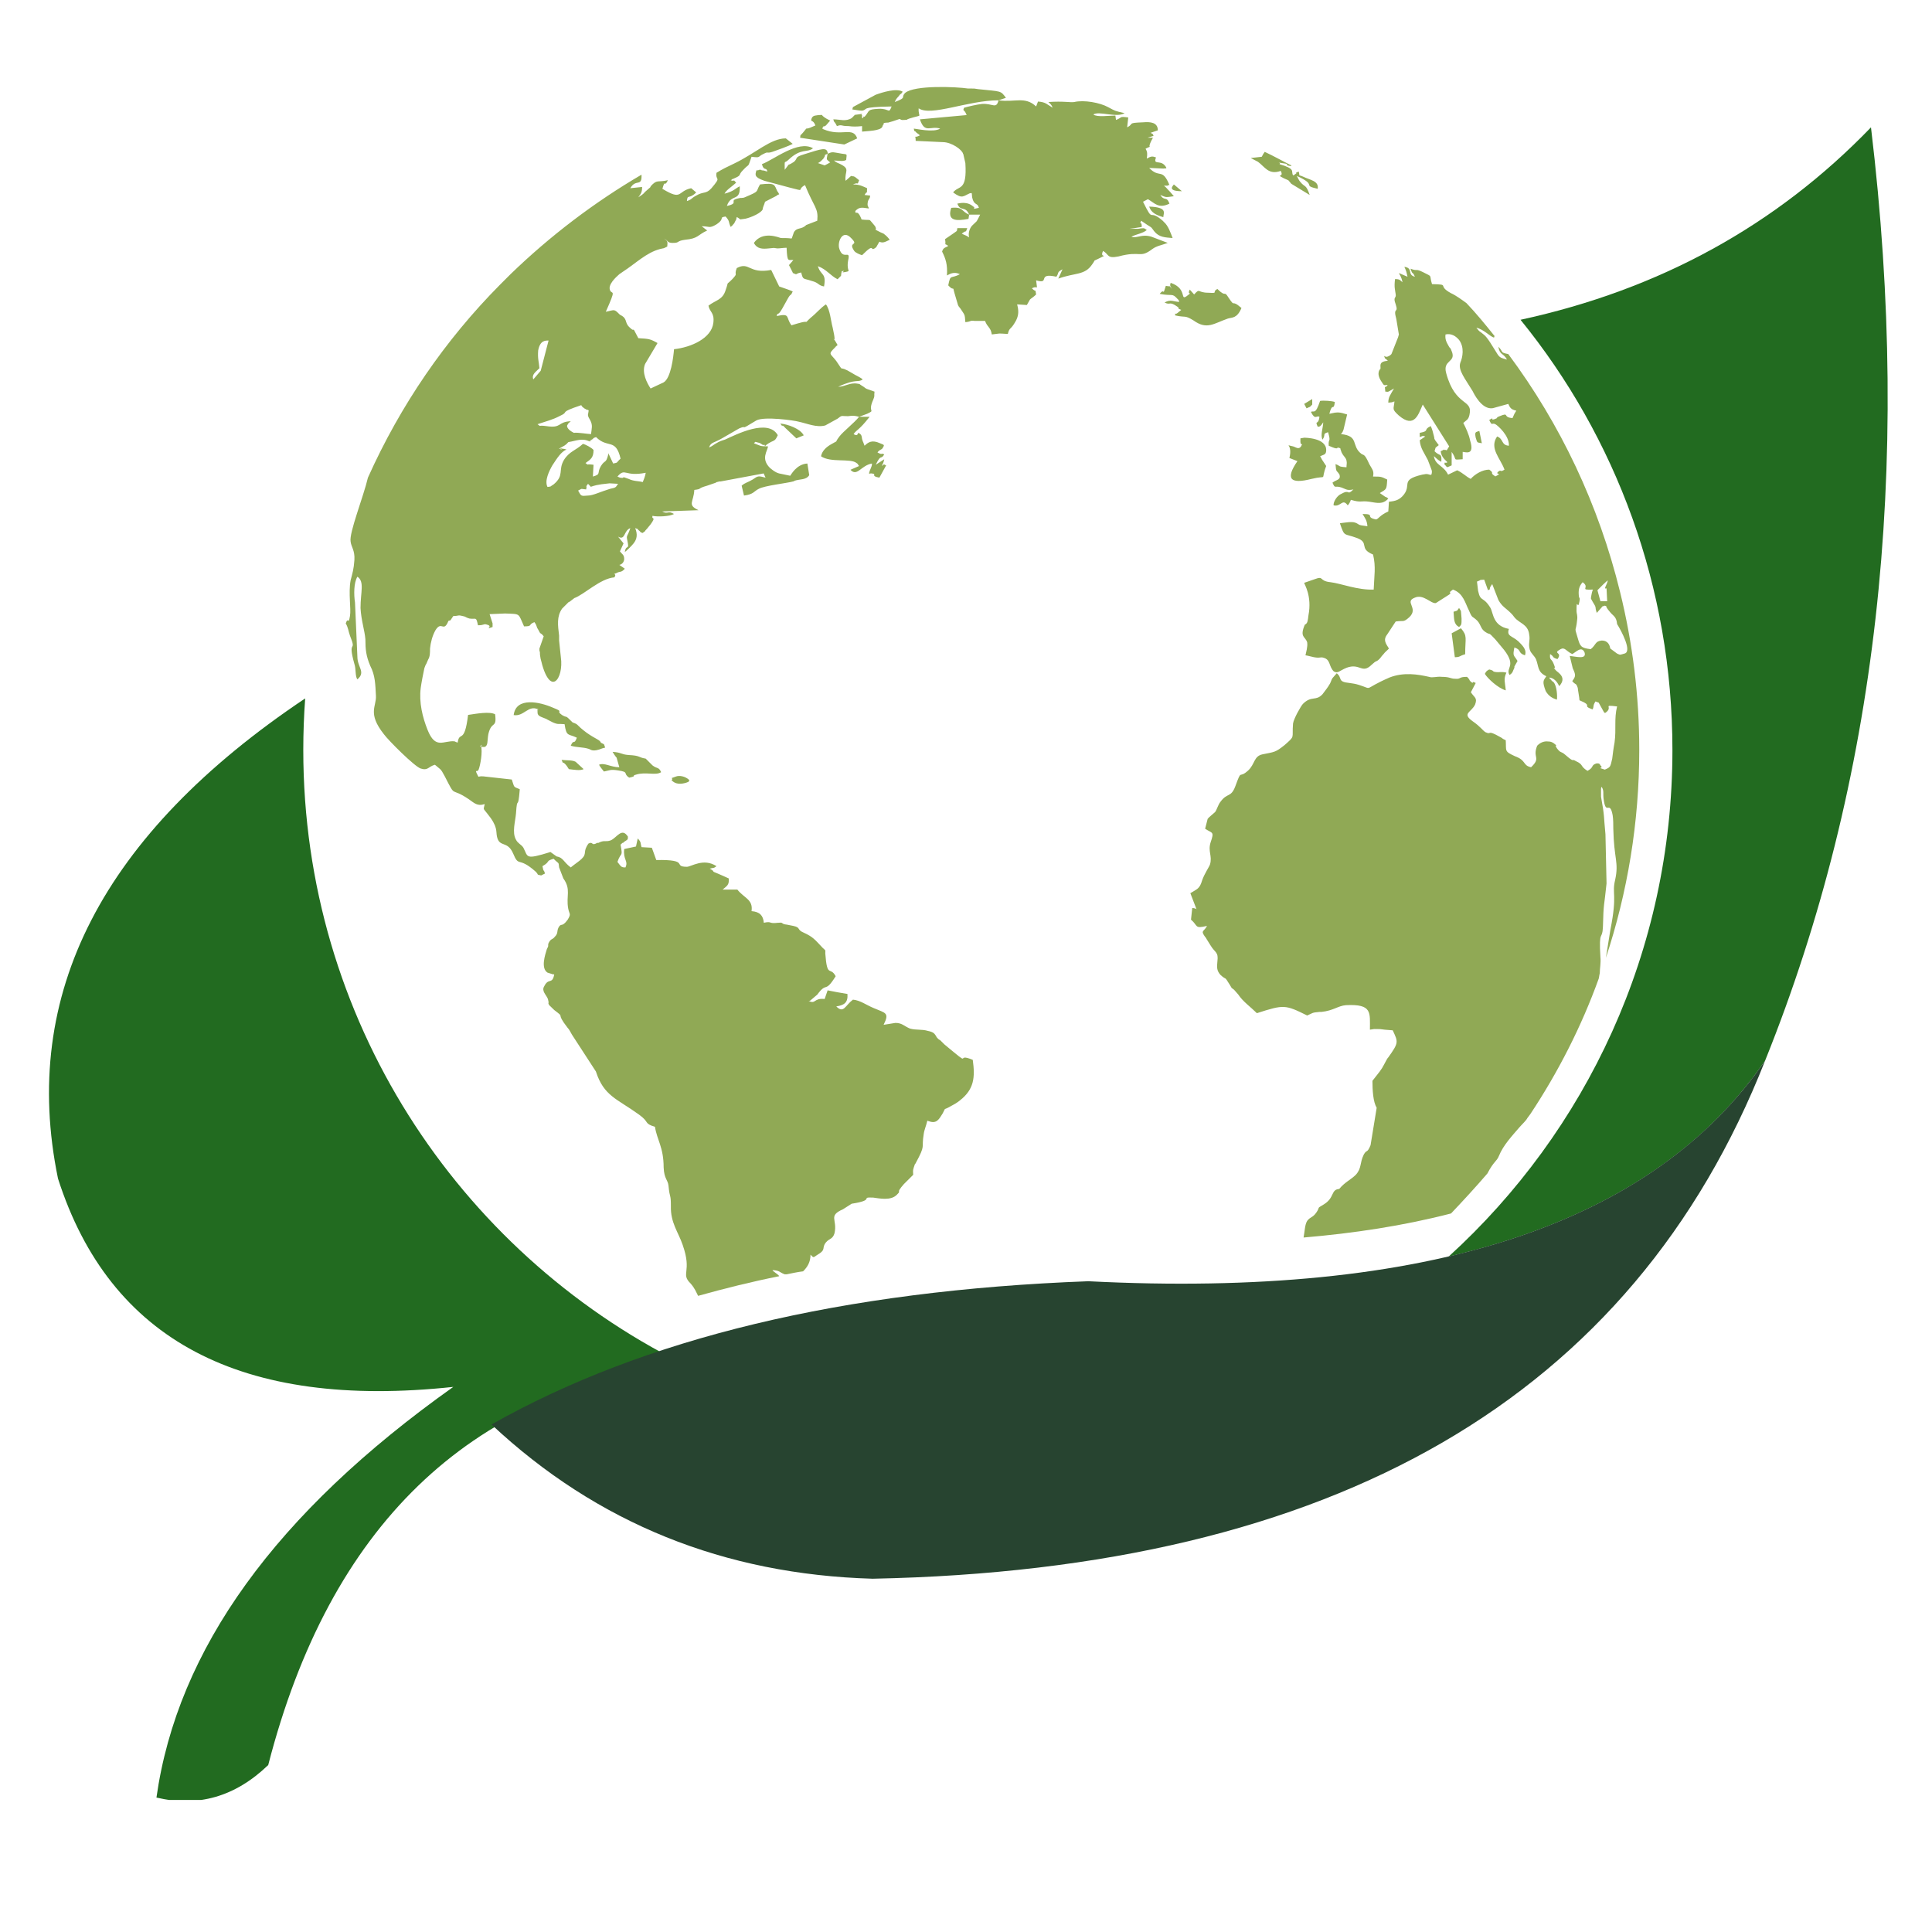
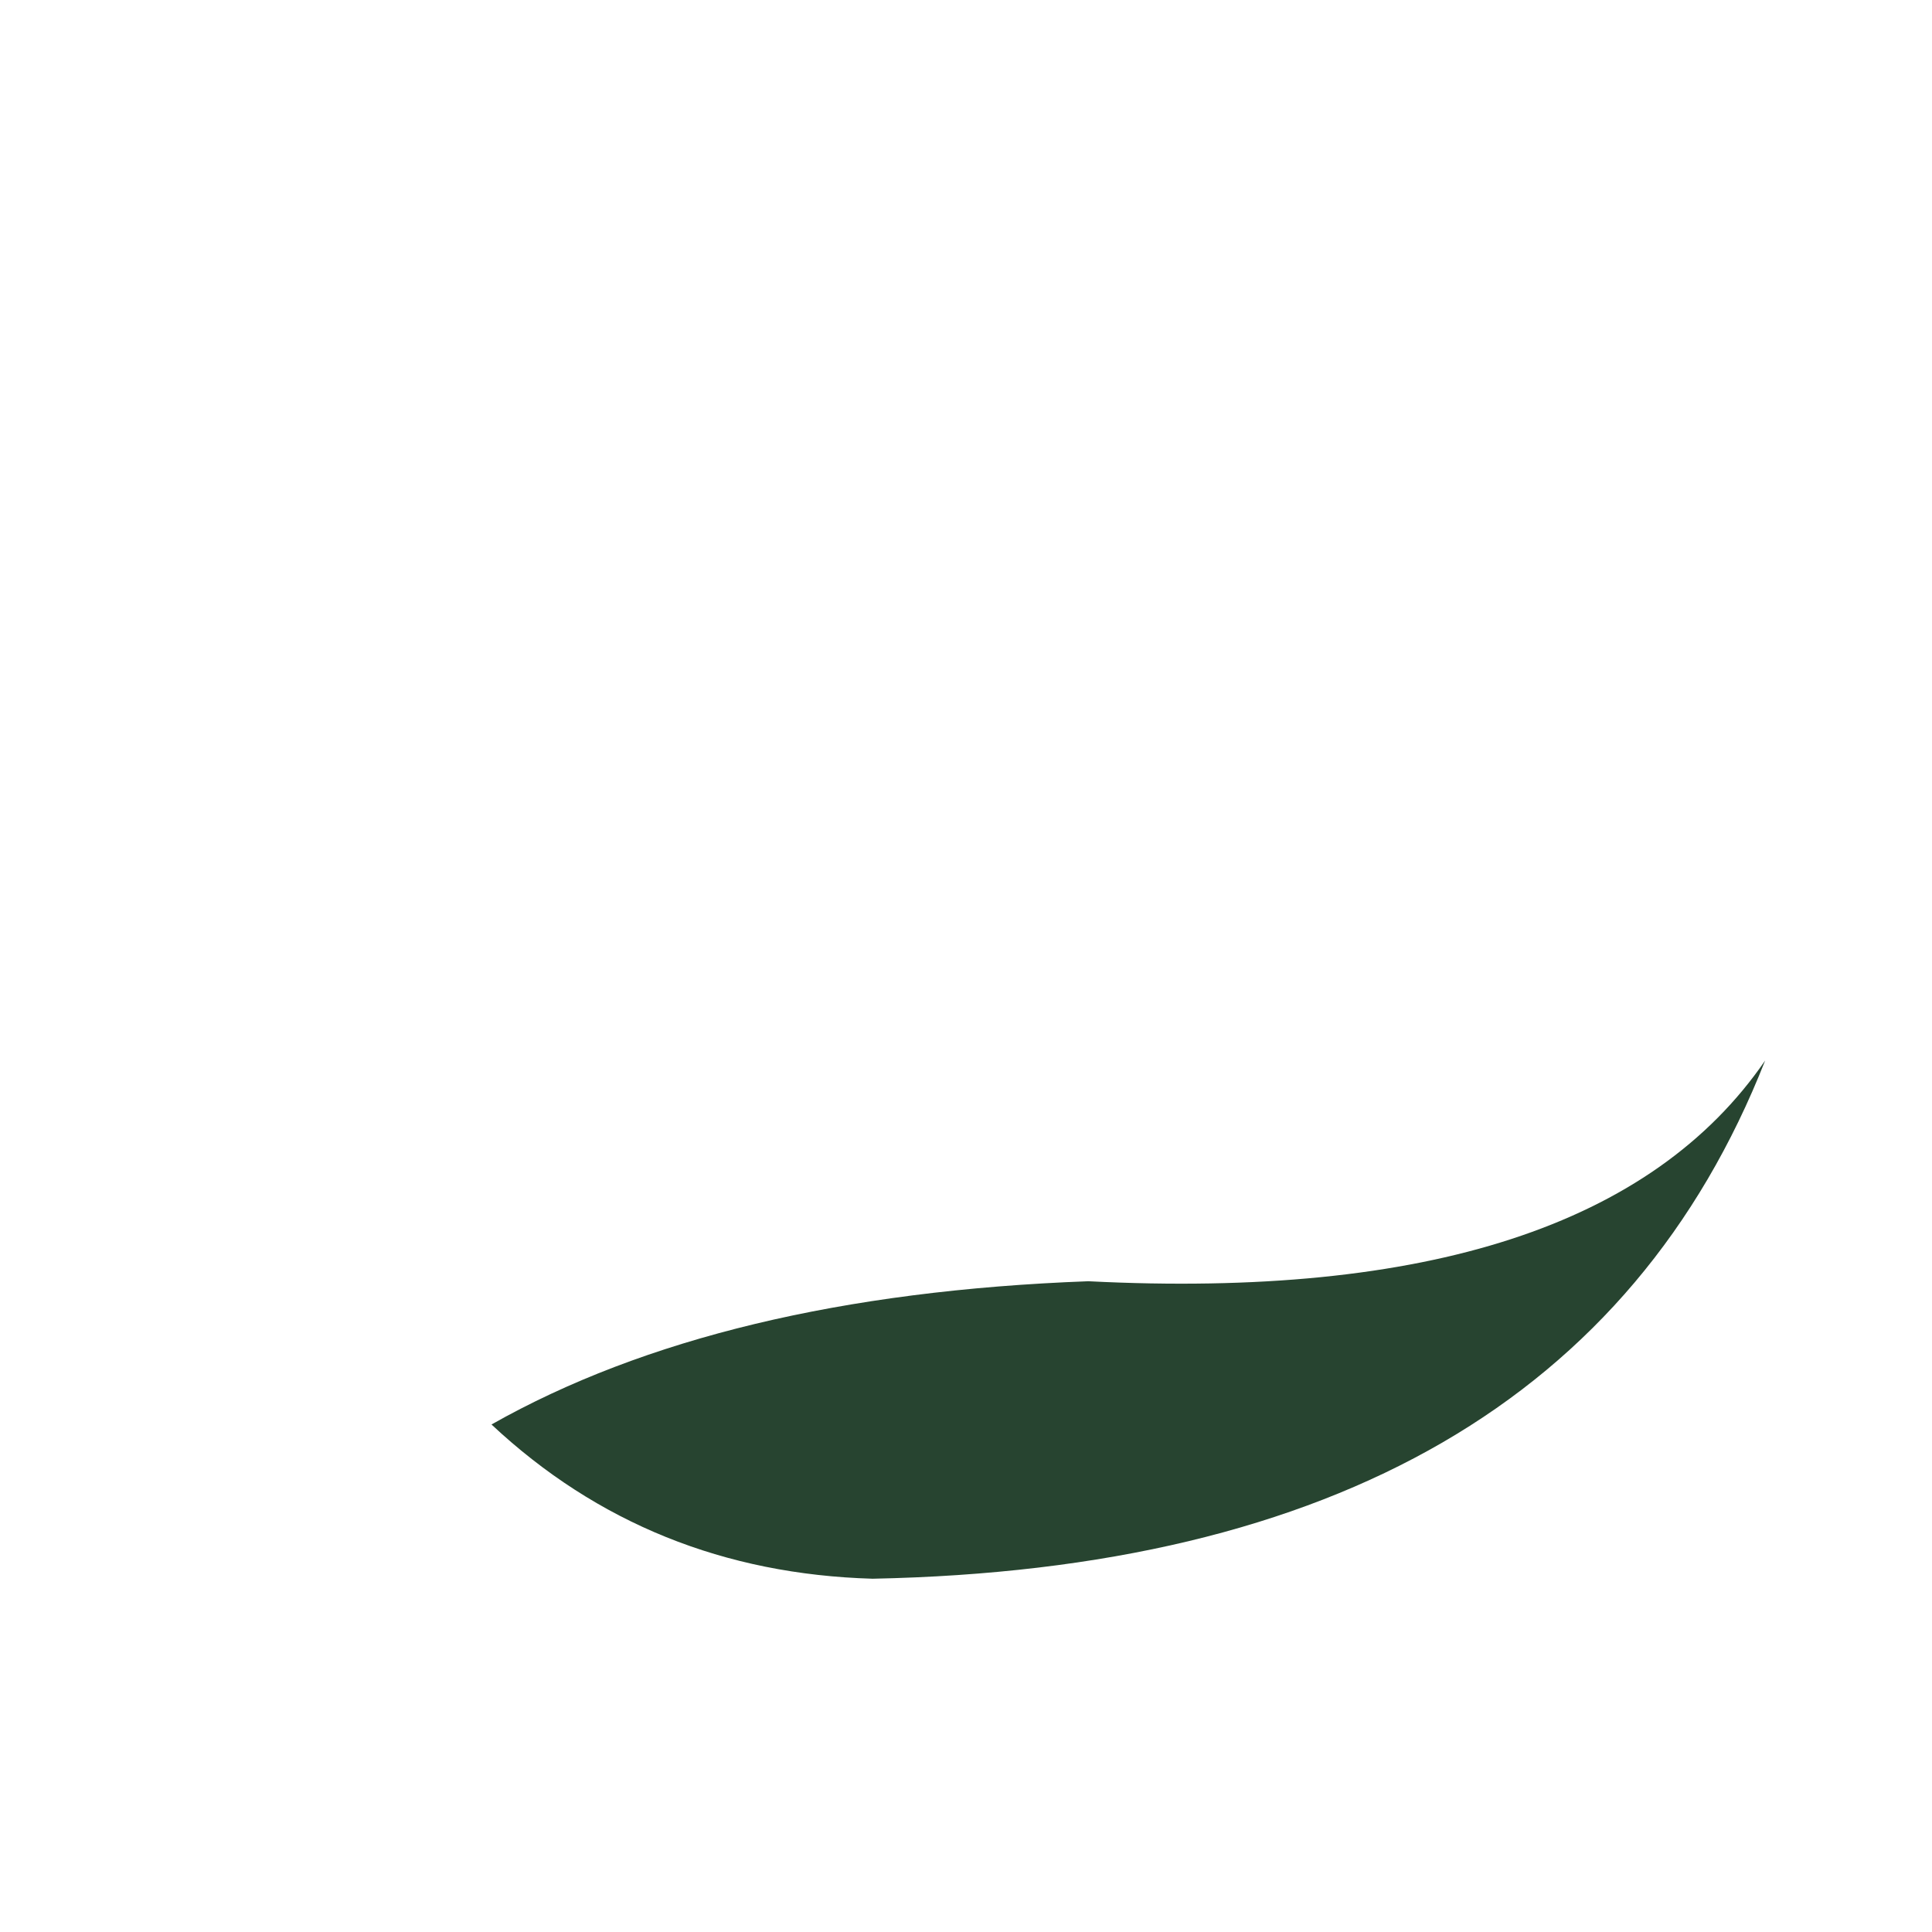
<svg xmlns="http://www.w3.org/2000/svg" width="64" zoomAndPan="magnify" viewBox="0 0 48 48" height="64" preserveAspectRatio="xMidYMid meet" version="1.0">
  <defs>
    <clipPath id="571b79f317">
-       <path d="M 1 17 L 17 17 L 17 44.719 L 1 44.719 Z M 1 17 " clip-rule="nonzero" />
-     </clipPath>
+       </clipPath>
    <clipPath id="3f8d4164e5">
-       <path d="M 8 2.109 L 41 2.109 L 41 33 L 8 33 Z M 8 2.109 " clip-rule="nonzero" />
-     </clipPath>
+       </clipPath>
  </defs>
-   <path fill="#226b20" d="M 37.777 7.945 C 41.23 7.195 44.129 5.605 46.484 3.164 C 47.508 11.699 46.637 19.43 43.855 26.348 C 42.207 28.762 39.578 30.379 35.992 31.219 C 39.41 28.105 41.551 23.629 41.551 18.633 C 41.551 14.586 40.145 10.859 37.777 7.945 Z M 37.777 7.945 " fill-opacity="1" fill-rule="evenodd" />
  <g clip-path="url(#571b79f317)">
-     <path fill="#226b20" d="M 6.664 43.852 C 8.191 37.926 11.629 34.609 16.961 33.879 C 11.371 31.082 7.535 25.309 7.535 18.633 C 7.535 18.207 7.551 17.777 7.582 17.352 C 2.543 20.727 0.496 24.699 1.441 29.281 C 2.727 33.297 5.992 35.023 11.262 34.457 C 6.848 37.59 4.406 40.98 3.887 44.66 C 4.91 44.902 5.84 44.645 6.664 43.852 Z M 6.664 43.852 " fill-opacity="1" fill-rule="evenodd" />
-   </g>
+     </g>
  <g clip-path="url(#3f8d4164e5)">
-     <path fill="#90a955" d="M 32.859 17.246 C 32.691 17.43 32.586 17.273 32.371 17.488 C 32.324 17.535 32.141 17.855 32.125 17.977 C 32.094 18.359 32.188 18.27 31.914 18.512 C 31.684 18.695 31.668 18.68 31.363 18.742 C 31.148 18.789 31.18 18.984 31.012 19.141 C 30.766 19.367 30.859 19.078 30.691 19.535 C 30.582 19.824 30.492 19.688 30.324 19.918 C 30.262 19.992 30.234 20.117 30.188 20.176 C 30.156 20.207 30.02 20.316 30.004 20.344 L 29.941 20.59 C 30.125 20.711 30.172 20.652 30.078 20.926 C 30.004 21.156 30.125 21.262 30.062 21.477 C 30.035 21.551 29.926 21.703 29.867 21.871 C 29.805 22.086 29.742 22.086 29.574 22.191 L 29.727 22.59 C 29.684 22.605 29.773 22.59 29.699 22.574 C 29.605 22.559 29.773 22.574 29.621 22.559 L 29.59 22.848 C 29.773 23.004 29.668 23.078 29.988 23.004 C 29.91 23.156 29.82 23.109 29.941 23.277 L 29.957 23.293 C 29.957 23.309 29.973 23.309 29.973 23.324 L 30.078 23.492 C 30.188 23.676 30.277 23.645 30.246 23.887 C 30.23 24.039 30.23 24.117 30.324 24.223 C 30.492 24.375 30.402 24.223 30.555 24.469 C 30.629 24.59 30.57 24.516 30.66 24.59 L 30.766 24.711 C 30.875 24.879 31.074 25.02 31.227 25.172 C 31.898 24.957 31.926 24.957 32.477 25.23 C 32.613 25.172 32.586 25.156 32.781 25.141 C 32.797 25.141 32.812 25.141 32.828 25.141 C 33.133 25.109 33.242 24.988 33.441 24.973 C 34.098 24.941 34.035 25.156 34.035 25.582 L 34.141 25.566 C 34.309 25.566 34.281 25.566 34.402 25.582 L 34.602 25.598 C 34.738 25.891 34.754 25.902 34.492 26.27 C 34.477 26.285 34.465 26.301 34.449 26.332 C 34.34 26.531 34.355 26.531 34.172 26.758 L 34.098 26.852 C 34.098 27.082 34.113 27.371 34.203 27.523 L 34.051 28.453 C 33.961 28.668 33.961 28.547 33.883 28.684 C 33.777 28.898 33.836 29.02 33.684 29.188 C 33.562 29.309 33.41 29.371 33.273 29.539 C 33.059 29.555 33.164 29.754 32.891 29.922 C 32.691 30.043 32.812 29.965 32.707 30.121 C 32.613 30.258 32.555 30.227 32.477 30.332 C 32.418 30.426 32.418 30.578 32.387 30.746 C 33.621 30.641 34.859 30.457 36.051 30.148 C 36.355 29.828 36.664 29.492 36.953 29.156 C 37.121 28.836 37.18 28.867 37.242 28.715 C 37.348 28.453 37.562 28.227 37.746 28.012 C 37.824 27.922 37.914 27.844 37.945 27.781 L 38.023 27.676 C 38.711 26.637 39.289 25.508 39.719 24.316 C 39.73 24.285 39.73 24.238 39.746 24.18 C 39.746 24.055 39.777 23.918 39.762 23.781 C 39.719 23.062 39.809 23.383 39.824 23.031 C 39.84 22.391 39.855 22.543 39.914 21.949 L 39.887 20.727 C 39.84 20.254 39.871 20.312 39.777 19.793 L 39.777 19.613 C 39.777 19.551 39.793 19.551 39.793 19.551 C 39.855 19.641 39.824 19.719 39.84 19.84 C 39.898 20.297 39.992 19.855 40.066 20.254 C 40.082 20.359 40.082 20.496 40.082 20.59 C 40.098 21.352 40.223 21.414 40.129 21.855 C 40.039 22.223 40.191 22.191 40.008 23.109 C 39.992 23.199 39.945 23.508 39.898 23.797 C 40.434 22.176 40.727 20.438 40.727 18.633 C 40.727 17.273 40.559 15.961 40.25 14.707 C 39.719 12.539 38.77 10.539 37.473 8.797 C 37.258 8.754 37.363 8.754 37.227 8.613 C 37.258 8.828 37.352 8.766 37.441 8.934 C 37.289 8.891 37.258 8.891 37.184 8.766 C 37.105 8.645 36.953 8.371 36.859 8.309 C 36.738 8.203 36.785 8.277 36.68 8.141 C 36.875 8.188 37.027 8.371 37.121 8.387 C 37.121 8.371 37.121 8.355 37.137 8.355 C 36.906 8.066 36.68 7.789 36.434 7.531 C 36.328 7.453 36.16 7.332 36.051 7.285 C 35.684 7.086 36.051 7.07 35.578 7.059 C 35.5 6.812 35.609 6.891 35.363 6.766 C 35.152 6.66 35.242 6.75 35.043 6.676 C 35.105 6.859 35.09 6.723 35.152 6.875 C 34.953 6.828 35.121 6.66 34.891 6.629 C 34.938 6.734 34.938 6.734 34.969 6.875 C 34.617 6.734 34.801 6.75 34.844 7.012 C 34.785 6.965 34.785 6.934 34.66 6.934 C 34.633 7.133 34.66 7.195 34.676 7.316 C 34.691 7.422 34.602 7.363 34.676 7.562 C 34.754 7.805 34.602 7.605 34.691 7.926 L 34.754 8.309 C 34.754 8.324 34.738 8.355 34.738 8.371 L 34.57 8.797 C 34.57 8.797 34.523 8.844 34.508 8.844 C 34.434 8.891 34.402 8.844 34.387 8.844 C 34.434 8.965 34.387 8.859 34.48 8.965 C 34.234 8.98 34.312 9.105 34.297 9.164 C 34.297 9.164 34.172 9.258 34.324 9.484 C 34.387 9.578 34.371 9.578 34.477 9.562 C 34.387 9.699 34.402 9.5 34.418 9.73 C 34.492 9.73 34.465 9.746 34.523 9.715 L 34.633 9.652 C 34.539 9.82 34.492 9.867 34.492 10.004 C 34.645 9.988 34.539 10.004 34.645 9.973 C 34.629 10.172 34.57 10.156 34.754 10.324 C 35.148 10.66 35.242 10.281 35.348 10.051 L 36.004 11.09 C 35.898 11.258 35.977 11.164 35.898 11.18 C 35.852 11.18 35.945 11.137 35.793 11.211 C 35.809 11.332 35.867 11.395 35.961 11.484 C 35.883 11.531 35.914 11.441 35.883 11.531 C 35.977 11.625 35.914 11.625 36.066 11.562 L 36.066 11.227 C 36.219 11.441 36.066 11.426 36.34 11.41 L 36.34 11.227 C 36.402 11.227 36.648 11.332 36.523 10.938 C 36.496 10.797 36.418 10.629 36.355 10.508 C 36.434 10.434 36.48 10.434 36.508 10.309 C 36.602 9.898 36.16 10.125 35.93 9.27 C 35.836 8.934 36.188 9.012 36.066 8.723 C 36.004 8.57 36.066 8.723 35.992 8.598 C 35.93 8.492 35.898 8.418 35.914 8.309 C 36.066 8.277 36.172 8.355 36.25 8.445 C 36.387 8.629 36.34 8.875 36.281 9.012 C 36.219 9.195 36.402 9.41 36.586 9.715 C 36.617 9.777 36.816 10.188 37.09 10.141 L 37.473 10.035 C 37.516 10.125 37.531 10.172 37.672 10.203 L 37.625 10.281 L 37.578 10.387 C 37.32 10.371 37.516 10.234 37.258 10.34 C 37.105 10.402 37.289 10.355 37.121 10.418 C 37.012 10.449 37.152 10.34 37 10.434 C 37.074 10.602 37.059 10.492 37.152 10.539 C 37.211 10.57 37.504 10.828 37.488 11.074 C 37.289 11.059 37.363 10.906 37.195 10.844 C 36.996 11.137 37.273 11.379 37.379 11.668 C 37.258 11.746 37.305 11.656 37.227 11.715 C 37.121 11.809 37.363 11.73 37.152 11.836 C 36.984 11.73 37.152 11.777 37 11.668 C 36.832 11.668 36.648 11.777 36.539 11.898 C 36.418 11.836 36.34 11.746 36.203 11.684 L 35.977 11.793 C 35.867 11.562 35.656 11.562 35.625 11.332 C 35.699 11.395 35.715 11.426 35.809 11.473 C 35.824 11.242 35.777 11.348 35.641 11.211 C 35.684 11.074 35.641 11.152 35.746 11.059 L 35.656 10.938 C 35.609 10.844 35.656 10.953 35.625 10.832 C 35.594 10.723 35.594 10.691 35.547 10.586 C 35.348 10.676 35.531 10.707 35.273 10.754 L 35.273 10.859 C 35.332 10.844 35.332 10.816 35.41 10.844 L 35.273 10.938 C 35.289 11.137 35.379 11.242 35.473 11.426 L 35.531 11.578 C 35.562 11.668 35.594 11.699 35.562 11.793 C 35.516 11.809 35.516 11.777 35.426 11.777 L 35.332 11.793 C 34.754 11.93 35.105 12.051 34.844 12.328 C 34.754 12.418 34.676 12.449 34.508 12.465 L 34.492 12.707 C 34.281 12.801 34.25 12.891 34.188 12.906 C 33.898 12.848 34.188 12.77 33.852 12.77 C 33.914 12.875 33.961 12.922 33.973 13.074 C 33.699 13.043 33.793 13.031 33.668 12.984 C 33.578 12.953 33.426 12.984 33.289 13 C 33.41 13.352 33.379 13.242 33.715 13.367 C 34.035 13.488 33.746 13.625 34.113 13.777 C 34.188 14.082 34.141 14.312 34.129 14.648 C 33.73 14.664 33.316 14.496 33.059 14.465 C 32.754 14.434 32.906 14.297 32.66 14.391 L 32.402 14.48 C 32.402 14.512 32.602 14.801 32.508 15.289 C 32.492 15.41 32.492 15.488 32.418 15.52 C 32.281 15.84 32.434 15.809 32.477 15.961 C 32.492 16.07 32.449 16.207 32.434 16.281 C 32.461 16.281 32.633 16.328 32.645 16.328 C 32.812 16.359 32.797 16.312 32.891 16.344 C 33.059 16.391 33.012 16.559 33.137 16.68 C 33.242 16.742 33.273 16.664 33.457 16.59 C 33.793 16.465 33.836 16.758 34.082 16.512 C 34.219 16.391 34.145 16.465 34.234 16.406 C 34.297 16.359 34.312 16.312 34.371 16.254 C 34.418 16.191 34.449 16.176 34.508 16.113 C 34.434 15.992 34.355 15.902 34.465 15.762 L 34.676 15.441 C 34.875 15.41 34.859 15.473 35.012 15.336 C 35.258 15.105 34.875 14.953 35.152 14.848 C 35.363 14.754 35.547 15 35.672 14.984 L 36.008 14.77 C 36.098 14.68 35.93 14.77 36.098 14.648 C 36.355 14.738 36.402 14.984 36.496 15.168 C 36.586 15.383 36.57 15.289 36.707 15.426 C 36.801 15.535 36.785 15.625 36.906 15.703 C 37.043 15.793 36.953 15.672 37.152 15.887 L 37.367 16.145 C 37.688 16.559 37.395 16.59 37.504 16.77 C 37.594 16.711 37.578 16.68 37.625 16.59 C 37.625 16.59 37.625 16.574 37.625 16.559 L 37.703 16.422 C 37.609 16.266 37.578 16.312 37.625 16.086 C 37.809 16.145 37.703 16.223 37.887 16.281 C 37.945 16.129 37.793 16.008 37.719 15.93 C 37.562 15.793 37.426 15.809 37.488 15.625 C 37.09 15.551 37.105 15.242 37.031 15.105 C 36.848 14.801 36.785 14.969 36.723 14.68 L 36.695 14.449 C 36.863 14.387 36.695 14.418 36.875 14.402 L 36.969 14.664 C 37.074 14.617 36.953 14.664 37.074 14.512 L 37.227 14.906 C 37.32 15.074 37.41 15.105 37.535 15.23 C 37.594 15.289 37.562 15.258 37.625 15.336 C 37.746 15.488 37.961 15.504 37.992 15.762 C 38.023 15.93 37.961 15.977 38.008 16.145 C 38.039 16.238 38.113 16.281 38.16 16.375 C 38.234 16.559 38.191 16.695 38.418 16.801 C 38.344 16.91 38.312 16.926 38.402 17.168 C 38.48 17.305 38.586 17.352 38.68 17.383 C 38.695 17.305 38.68 17.047 38.602 16.953 L 38.586 16.938 C 38.57 16.922 38.57 16.922 38.555 16.922 C 38.555 16.91 38.543 16.91 38.543 16.895 C 38.496 16.848 38.512 16.895 38.496 16.832 C 38.602 16.848 38.68 16.922 38.738 17.047 C 38.938 16.832 38.711 16.711 38.664 16.664 C 38.512 16.496 38.695 16.711 38.602 16.496 C 38.543 16.344 38.496 16.418 38.512 16.25 C 38.633 16.328 38.543 16.328 38.695 16.375 C 38.832 16.191 38.555 16.25 38.77 16.129 C 38.879 16.07 38.906 16.176 39.062 16.25 C 39.152 16.207 39.289 16.039 39.367 16.207 C 39.426 16.391 39.168 16.312 39 16.297 L 39.074 16.602 C 39.152 16.77 39.152 16.801 39.062 16.922 C 39.152 17.031 39.152 16.953 39.199 17.09 C 39.199 17.121 39.242 17.352 39.242 17.398 C 39.609 17.551 39.273 17.52 39.566 17.625 C 39.609 17.551 39.566 17.535 39.641 17.426 C 39.703 17.457 39.688 17.441 39.719 17.457 L 39.855 17.703 C 39.855 17.688 39.871 17.703 39.871 17.719 C 40.113 17.566 39.777 17.504 40.176 17.551 C 40.098 17.871 40.16 18.102 40.113 18.449 C 40.086 18.59 40.07 18.727 40.055 18.848 C 40.008 19.062 40.008 19.062 39.871 19.121 C 39.625 19.047 39.871 19.109 39.762 19.016 C 39.75 19 39.75 18.953 39.656 18.969 C 39.52 19.016 39.609 19.062 39.441 19.152 C 39.246 19.031 39.352 19 39.152 18.91 C 39.031 18.832 39.137 18.969 38.895 18.758 C 38.77 18.648 38.785 18.727 38.68 18.59 C 38.586 18.449 38.758 18.59 38.602 18.465 C 38.559 18.438 38.527 18.422 38.465 18.422 C 38.344 18.406 38.25 18.465 38.191 18.527 C 38.066 18.832 38.297 18.816 38.039 19.062 C 37.824 19.016 37.93 18.895 37.641 18.789 C 37.367 18.664 37.426 18.664 37.41 18.391 C 37.273 18.328 37.367 18.359 37.273 18.312 C 36.922 18.113 37.074 18.27 36.906 18.191 C 36.832 18.145 36.785 18.055 36.586 17.918 C 36.312 17.719 36.555 17.703 36.648 17.504 C 36.711 17.336 36.633 17.336 36.543 17.199 L 36.664 16.969 C 36.527 16.895 36.648 17.016 36.543 16.938 C 36.48 16.879 36.543 16.91 36.449 16.816 C 36.219 16.816 36.312 16.879 36.145 16.863 C 36.039 16.863 36.023 16.816 35.824 16.816 C 35.688 16.801 35.594 16.848 35.504 16.816 C 35.227 16.754 34.875 16.695 34.523 16.832 C 33.824 17.137 34.145 17.137 33.762 17.016 C 33.656 16.984 33.625 16.984 33.531 16.969 C 33.211 16.938 33.363 16.848 33.211 16.727 L 33.105 16.848 C 33.074 16.895 33.074 16.926 33.043 16.984 C 32.98 17.094 32.938 17.137 32.859 17.246 Z M 29.363 4.75 L 29.164 4.582 C 29.164 4.598 28.965 4.75 29.363 4.75 Z M 32.402 10.035 L 32.461 10.145 C 32.586 10.082 32.508 10.145 32.602 10.051 L 32.602 9.914 Z M 36.664 10.875 C 36.707 11.027 36.707 10.984 36.816 11.012 L 36.754 10.707 C 36.664 10.738 36.633 10.723 36.664 10.875 Z M 28.902 5.395 C 28.902 5.301 29.027 5.148 28.551 5.133 C 28.598 5.285 28.734 5.348 28.902 5.395 Z M 16.684 19.383 C 16.777 19.488 16.914 19.488 17.051 19.445 C 17.145 19.414 17.098 19.414 17.129 19.383 C 17.02 19.277 16.867 19.262 16.793 19.293 C 16.578 19.367 16.762 19.309 16.684 19.383 Z M 36.113 15.199 C 36.129 15.383 36.113 15.504 36.25 15.578 C 36.312 15.52 36.312 15.52 36.312 15.367 L 36.297 15.184 C 36.266 15.121 36.266 15.137 36.25 15.105 C 36.172 15.199 36.25 15.152 36.113 15.199 Z M 14.133 19.109 C 14.273 19.125 14.41 19.152 14.5 19.109 L 14.301 18.926 C 14.211 18.879 14.074 18.895 13.953 18.879 C 14.027 19.047 13.938 18.879 14.043 18.984 C 14.074 19.016 14.105 19.062 14.133 19.109 Z M 19.785 10.891 L 19.969 10.816 C 19.879 10.648 19.57 10.539 19.387 10.523 C 19.48 10.664 19.387 10.492 19.512 10.633 Z M 24.078 5.332 C 23.879 5.254 23.941 5.133 23.633 5.164 C 23.527 5.484 23.742 5.5 24.062 5.438 L 24.078 5.332 L 24.352 5.332 C 24.336 5.363 24.277 5.484 24.262 5.5 L 24.168 5.59 L 24.152 5.605 C 24.094 5.668 24.047 5.789 24.078 5.898 C 23.984 5.836 23.984 5.852 23.895 5.805 C 24.047 5.684 23.969 5.82 24.031 5.668 L 23.785 5.668 C 23.758 5.773 23.848 5.684 23.48 5.941 C 23.512 6.141 23.438 6.02 23.559 6.109 C 23.496 6.156 23.438 6.141 23.406 6.25 C 23.496 6.43 23.543 6.57 23.527 6.844 C 23.59 6.812 23.695 6.738 23.848 6.812 C 23.617 6.938 23.617 6.797 23.559 7.09 C 23.711 7.258 23.664 7.074 23.711 7.273 L 23.801 7.578 C 23.801 7.594 23.816 7.594 23.816 7.609 L 23.863 7.668 C 23.969 7.836 23.969 7.789 23.984 8.004 C 24.152 7.988 24.078 7.957 24.215 7.973 C 24.336 7.973 24.293 7.973 24.473 7.973 C 24.535 8.141 24.613 8.125 24.641 8.309 C 24.902 8.281 24.75 8.281 25.039 8.297 C 25.086 8.113 25.102 8.219 25.238 7.973 C 25.312 7.836 25.312 7.715 25.27 7.562 L 25.512 7.578 L 25.59 7.441 C 25.621 7.41 25.68 7.379 25.742 7.316 C 25.711 7.148 25.758 7.285 25.637 7.164 C 25.789 7.074 25.773 7.258 25.742 6.965 C 26.109 7.074 25.742 6.766 26.246 6.875 C 26.32 6.77 26.246 6.77 26.398 6.691 L 26.293 6.922 C 26.719 6.77 26.949 6.844 27.133 6.57 C 27.238 6.43 27.133 6.508 27.285 6.43 C 27.59 6.277 27.301 6.445 27.406 6.234 C 27.559 6.324 27.496 6.43 27.789 6.371 C 28.352 6.219 28.309 6.43 28.629 6.188 C 28.734 6.109 28.855 6.094 29.012 6.035 L 28.613 5.883 C 28.367 5.805 28.262 5.926 28.109 5.883 C 28.215 5.82 28.383 5.805 28.492 5.715 C 28.414 5.652 28.414 5.668 28.277 5.684 L 28.094 5.684 C 28.078 5.684 28.062 5.684 28.062 5.684 L 28.184 5.668 C 28.262 5.652 28.309 5.652 28.367 5.637 C 28.367 5.453 28.293 5.621 28.352 5.484 L 28.508 5.59 C 28.629 5.668 28.582 5.621 28.676 5.746 C 28.797 5.898 28.949 5.898 29.133 5.914 C 29.086 5.789 29.023 5.605 28.918 5.516 C 28.902 5.5 28.902 5.5 28.887 5.484 C 28.52 5.164 28.676 5.578 28.398 5.012 L 28.52 4.949 C 28.688 5.043 28.781 5.195 29.055 5.059 C 28.98 4.859 28.934 5.012 28.828 4.844 C 28.98 4.906 28.949 4.906 29.164 4.875 L 29.07 4.766 L 29.055 4.75 C 28.98 4.676 28.996 4.676 28.918 4.613 L 29.012 4.613 C 29.012 4.598 29.027 4.598 29.039 4.598 L 29.055 4.598 C 28.871 4.156 28.812 4.445 28.551 4.172 L 28.902 4.188 C 28.996 4.172 28.934 4.203 28.98 4.172 C 28.871 3.957 28.691 4.094 28.703 3.973 C 28.703 3.957 28.719 3.926 28.719 3.91 C 28.629 3.879 28.598 3.879 28.492 3.941 C 28.508 3.82 28.508 3.773 28.461 3.695 C 28.691 3.574 28.445 3.773 28.645 3.422 C 28.629 3.422 28.508 3.422 28.508 3.422 L 28.66 3.375 C 28.613 3.285 28.703 3.375 28.613 3.316 C 28.613 3.316 28.598 3.301 28.582 3.301 L 28.766 3.238 C 28.766 3.039 28.582 3.023 28.398 3.039 C 27.988 3.055 28.188 3.07 28.004 3.164 L 28.031 2.918 C 27.789 2.887 27.895 2.918 27.727 2.98 L 27.711 2.871 C 27.559 2.871 27.254 2.918 27.164 2.844 C 27.316 2.75 27.727 2.934 27.941 2.812 C 27.68 2.75 27.727 2.766 27.527 2.66 C 27.328 2.551 26.934 2.477 26.688 2.535 C 26.598 2.551 26.414 2.508 26.047 2.535 C 26.094 2.582 26.125 2.598 26.152 2.676 C 26.016 2.598 25.984 2.535 25.789 2.523 L 25.742 2.645 C 25.465 2.383 25.207 2.551 24.809 2.492 L 24.992 2.43 C 24.855 2.246 24.887 2.277 24.305 2.215 C 24.199 2.199 24.215 2.199 24.121 2.199 C 24.047 2.199 24.105 2.199 24.047 2.199 C 23.77 2.156 22.719 2.109 22.488 2.309 C 22.367 2.43 22.551 2.414 22.23 2.535 C 22.273 2.43 22.289 2.445 22.367 2.34 C 22.383 2.34 22.41 2.309 22.426 2.277 C 22.273 2.184 21.922 2.293 21.754 2.355 L 21.191 2.66 L 21.176 2.719 C 21.266 2.734 21.375 2.75 21.418 2.75 C 21.586 2.719 21.328 2.66 22.152 2.645 C 22.074 2.844 22.105 2.691 21.832 2.703 C 21.527 2.719 21.617 2.75 21.48 2.902 C 21.465 2.902 21.465 2.887 21.465 2.887 C 21.402 3.012 21.418 2.871 21.418 2.859 C 21.359 2.844 21.512 2.812 21.312 2.844 C 21.176 2.859 21.25 2.859 21.223 2.871 L 21.16 2.934 C 21.008 3.027 20.871 2.965 20.703 2.965 C 20.73 3.07 20.719 2.98 20.793 3.133 C 20.93 3.086 20.871 3.133 21.082 3.133 C 21.191 3.148 21.281 3.148 21.418 3.133 L 21.418 3.27 C 21.543 3.254 21.879 3.254 21.922 3.148 L 21.938 3.102 C 21.953 3.102 21.953 3.086 21.953 3.086 C 21.953 3.07 21.953 3.055 21.969 3.055 C 22.031 3.039 22.062 3.055 22.09 3.039 L 22.184 3.012 C 22.488 2.902 22.273 2.996 22.473 2.98 C 22.625 2.965 22.457 2.996 22.582 2.949 C 22.961 2.828 22.809 2.949 22.824 2.691 C 23.129 2.902 24.047 2.492 24.809 2.492 C 24.75 2.719 24.672 2.566 24.398 2.582 C 24.262 2.598 24.062 2.645 23.953 2.676 C 23.91 2.781 23.953 2.691 24.016 2.859 L 22.855 2.965 C 22.977 3.332 23.113 3.117 23.359 3.195 C 23.191 3.301 22.75 3.195 22.703 3.195 C 22.734 3.316 22.688 3.211 22.762 3.285 C 22.762 3.301 22.809 3.316 22.855 3.363 C 22.688 3.453 22.75 3.316 22.75 3.5 L 23.422 3.531 C 23.648 3.531 23.91 3.727 23.926 3.82 C 23.938 3.836 23.938 3.836 23.938 3.852 L 23.984 4.051 C 24.031 4.766 23.816 4.598 23.68 4.781 C 23.91 4.949 23.926 4.875 24.105 4.797 C 24.152 4.828 24.137 4.723 24.152 4.902 C 24.199 5.117 24.289 5.027 24.32 5.164 C 24.094 5.211 24.262 5.18 24.184 5.133 C 24.152 5.117 24.062 4.996 23.785 5.059 C 23.863 5.27 23.984 5.102 24.078 5.332 Z M 37.41 17.152 C 37.395 16.953 37.348 16.879 37.426 16.711 C 37.289 16.68 37.258 16.711 37.152 16.695 C 37.059 16.68 37.137 16.664 37 16.633 C 36.938 16.664 36.922 16.68 36.891 16.742 C 36.953 16.848 37.211 17.094 37.41 17.152 Z M 36.066 15.734 L 36.145 16.328 C 36.281 16.328 36.25 16.297 36.402 16.254 C 36.402 15.84 36.465 15.809 36.297 15.609 Z M 16.043 18.848 C 15.844 18.816 15.922 18.773 15.617 18.758 C 15.418 18.742 15.449 18.695 15.219 18.68 C 15.387 18.957 15.266 18.664 15.387 19.062 C 15.172 19.062 15.02 18.941 14.883 19 C 14.914 19.062 14.961 19.109 15.004 19.168 C 15.156 19.141 15.156 19.109 15.355 19.141 C 15.648 19.184 15.465 19.215 15.633 19.32 C 15.844 19.277 15.676 19.277 15.801 19.246 C 16.043 19.168 16.289 19.277 16.426 19.184 C 16.363 19.047 16.332 19.109 16.211 19.016 Z M 20.031 3.195 L 19.984 3.254 C 19.863 3.406 19.895 3.316 19.879 3.422 L 20.977 3.59 L 21.297 3.438 C 21.191 3.133 20.914 3.406 20.457 3.211 C 20.457 3.211 20.441 3.195 20.426 3.195 C 20.488 3.086 20.426 3.18 20.52 3.117 L 20.625 2.996 L 20.535 2.949 C 20.336 2.828 20.504 2.859 20.336 2.859 C 20.289 2.871 20.199 2.859 20.168 2.934 C 20.121 3.055 20.199 2.949 20.258 3.117 C 20.152 3.164 20.09 3.195 20.031 3.195 Z M 31.074 3.926 L 31.254 4.02 C 31.422 4.141 31.516 4.355 31.82 4.246 C 31.914 4.43 31.668 4.309 31.898 4.43 C 32.066 4.508 31.973 4.445 32.082 4.566 L 32.539 4.844 C 32.445 4.566 32.418 4.66 32.309 4.523 C 32.277 4.492 32.25 4.43 32.219 4.371 C 32.754 4.613 32.324 4.598 32.738 4.691 C 32.77 4.492 32.555 4.477 32.371 4.387 C 32.234 4.324 32.309 4.414 32.266 4.262 C 32.141 4.309 32.234 4.293 32.203 4.309 L 32.141 4.355 L 32.125 4.355 C 32.066 4.246 32.203 4.203 31.789 4.078 C 31.852 4.035 31.621 4.02 31.914 4.062 C 32.051 4.078 31.883 4.109 32.082 4.125 L 32.082 4.109 C 31.867 4.004 31.652 3.879 31.422 3.773 C 31.395 3.805 31.379 3.836 31.348 3.895 Z M 14.93 18.453 C 14.898 18.375 14.82 18.375 14.578 18.207 C 14.289 17.992 14.395 18.008 14.227 17.949 C 14.012 17.734 14.121 17.855 13.965 17.766 C 13.785 17.641 14.043 17.703 13.738 17.582 C 13.418 17.441 12.82 17.305 12.762 17.766 C 13.02 17.809 13.125 17.504 13.371 17.625 C 13.418 17.809 13.34 17.441 13.355 17.703 C 13.355 17.793 13.445 17.809 13.555 17.855 C 13.57 17.855 13.586 17.871 13.586 17.871 L 13.738 17.949 C 13.875 18.008 13.875 17.977 14.027 17.992 C 14.074 18.312 14.117 18.223 14.332 18.328 C 14.258 18.527 14.258 18.344 14.18 18.527 C 14.332 18.574 14.484 18.559 14.625 18.605 C 14.684 18.621 14.715 18.695 14.973 18.59 L 15.035 18.574 C 14.988 18.453 15.035 18.512 14.93 18.453 Z M 32.949 11.578 L 32.859 11.441 C 32.844 11.426 32.812 11.348 32.797 11.336 C 32.891 11.289 32.949 11.305 32.949 11.18 C 32.949 10.875 32.418 10.875 32.402 10.875 L 32.309 10.891 C 32.293 11.168 32.402 10.938 32.324 11.09 C 32.266 11.18 32.188 11.105 32.125 11.09 C 31.883 11.043 32.125 11.012 32.035 11.379 L 32.234 11.457 C 31.93 11.898 32.051 12.035 32.586 11.898 C 33.012 11.793 32.797 11.977 32.949 11.578 Z M 21.344 10.355 C 21.223 10.508 20.945 10.723 20.855 10.844 C 20.703 11.043 20.871 10.906 20.641 11.043 C 20.535 11.105 20.426 11.195 20.398 11.336 C 20.641 11.504 21.129 11.379 21.281 11.504 C 21.344 11.547 21.297 11.531 21.344 11.578 L 21.129 11.672 C 21.297 11.852 21.391 11.562 21.664 11.516 C 21.664 11.609 21.617 11.641 21.59 11.762 C 21.648 11.793 21.559 11.762 21.648 11.762 C 21.816 11.777 21.602 11.824 21.848 11.867 L 22.016 11.562 C 21.926 11.531 22 11.516 21.91 11.578 C 21.938 11.488 21.938 11.547 21.969 11.41 L 21.758 11.547 C 21.895 11.258 21.879 11.441 21.969 11.289 C 21.863 11.242 21.953 11.32 21.801 11.242 C 21.848 11.168 21.895 11.18 21.926 11.137 C 21.984 11.043 21.969 11.059 21.863 11.012 C 21.664 10.922 21.574 10.984 21.48 11.074 C 21.465 11.043 21.449 10.984 21.438 10.969 L 21.422 10.922 C 21.406 10.875 21.422 10.832 21.375 10.785 C 21.27 10.691 21.359 10.875 21.207 10.785 C 21.281 10.676 21.344 10.691 21.605 10.355 L 21.344 10.355 L 21.543 10.281 C 21.77 10.172 21.543 10.266 21.695 9.93 C 21.742 9.82 21.711 9.852 21.727 9.73 C 21.418 9.625 21.559 9.668 21.406 9.578 C 21.328 9.531 21.391 9.547 21.297 9.531 C 21.113 9.5 20.992 9.609 20.824 9.609 C 21.281 9.395 21.312 9.516 21.434 9.426 C 21.359 9.363 21.266 9.332 21.176 9.273 C 20.777 9.027 21.008 9.305 20.777 8.969 C 20.625 8.77 20.566 8.812 20.746 8.633 C 20.824 8.539 20.746 8.645 20.809 8.57 C 20.594 8.188 20.824 8.738 20.688 8.141 C 20.641 7.973 20.625 7.699 20.52 7.562 C 20.383 7.652 20.305 7.762 20.137 7.898 C 19.969 8.051 20.105 7.973 19.938 8.004 C 19.879 8.02 19.754 8.051 19.664 8.082 C 19.512 7.883 19.648 7.777 19.297 7.852 C 19.328 7.73 19.312 7.883 19.434 7.668 L 19.586 7.395 C 19.664 7.27 19.633 7.379 19.695 7.242 C 19.68 7.227 19.449 7.148 19.359 7.117 L 19.16 6.707 C 18.594 6.812 18.625 6.492 18.305 6.66 C 18.227 6.859 18.352 6.766 18.195 6.934 C 18.016 7.117 18.121 6.949 18.027 7.211 C 17.953 7.453 17.785 7.453 17.602 7.594 C 17.633 7.762 17.754 7.762 17.723 8.02 C 17.68 8.402 17.176 8.629 16.746 8.676 C 16.73 8.875 16.668 9.395 16.488 9.5 L 16.164 9.652 C 16.074 9.516 15.938 9.258 16.027 9.043 L 16.336 8.523 C 16.152 8.418 16.121 8.418 15.859 8.402 C 15.66 8.02 15.816 8.309 15.633 8.125 C 15.508 8.004 15.602 7.914 15.402 7.82 C 15.25 7.668 15.281 7.699 15.051 7.746 C 15.324 7.133 15.203 7.332 15.156 7.211 C 15.098 7.074 15.297 6.891 15.387 6.812 L 15.477 6.75 C 15.801 6.539 16.059 6.277 16.395 6.188 C 16.516 6.156 16.457 6.188 16.578 6.125 C 16.594 5.988 16.578 5.988 16.5 5.926 C 16.609 5.988 16.578 6.035 16.715 6.035 C 16.898 6.035 16.793 5.988 17.02 5.957 C 17.355 5.926 17.328 5.836 17.57 5.727 L 17.434 5.621 C 17.633 5.621 17.617 5.684 17.801 5.574 C 18.027 5.422 17.844 5.406 18.027 5.379 C 18.137 5.5 18.09 5.5 18.152 5.637 L 18.195 5.605 C 18.195 5.59 18.195 5.605 18.242 5.547 L 18.273 5.484 C 18.289 5.453 18.273 5.531 18.305 5.391 C 18.441 5.469 18.336 5.453 18.488 5.438 C 18.547 5.438 18.867 5.332 18.945 5.211 C 18.961 5.117 18.977 5.117 19.008 5.012 L 19.281 4.871 C 19.359 4.828 19.266 4.859 19.359 4.828 C 19.344 4.797 19.328 4.766 19.312 4.75 C 19.234 4.598 19.281 4.535 18.883 4.582 C 18.762 4.781 18.898 4.734 18.504 4.902 C 18.41 4.934 18.504 4.902 18.426 4.918 C 18.41 4.918 18.41 4.918 18.395 4.918 C 18.043 4.98 18.41 5.039 18.059 5.117 C 18.168 4.797 18.395 5.027 18.379 4.629 C 18.273 4.676 18.242 4.75 18 4.812 C 18.043 4.719 18.195 4.629 18.289 4.539 C 18.195 4.43 18.273 4.523 18.152 4.477 C 18.168 4.477 18.18 4.461 18.18 4.461 C 18.18 4.461 18.195 4.445 18.211 4.445 C 18.457 4.34 18.32 4.367 18.457 4.23 C 18.641 4.031 18.562 4.203 18.672 3.895 C 18.914 3.926 18.809 3.895 18.977 3.82 C 19.098 3.758 19.035 3.82 19.188 3.773 C 19.281 3.742 19.617 3.621 19.695 3.574 L 19.523 3.438 C 19.145 3.438 18.777 3.805 18.242 4.062 C 18.074 4.141 17.953 4.199 17.801 4.293 C 17.77 4.508 17.938 4.367 17.676 4.676 C 17.539 4.828 17.48 4.75 17.297 4.859 C 17.156 4.934 17.203 4.949 17.066 4.996 C 17.082 4.812 17.113 4.965 17.297 4.781 L 17.172 4.676 C 16.82 4.75 16.961 4.996 16.457 4.691 C 16.531 4.43 16.5 4.676 16.594 4.477 C 16.332 4.539 16.332 4.445 16.164 4.629 C 16.164 4.645 16.164 4.645 16.148 4.66 L 16.027 4.766 C 15.98 4.828 15.922 4.859 15.859 4.902 C 15.922 4.812 15.953 4.781 15.953 4.645 L 15.66 4.676 C 15.797 4.43 15.953 4.66 15.938 4.34 C 14.762 5.027 13.66 5.867 12.684 6.812 C 12.668 6.828 12.652 6.844 12.637 6.859 L 12.621 6.875 C 12.59 6.906 12.562 6.934 12.516 6.98 C 12.484 7.012 12.453 7.043 12.422 7.074 C 11.062 8.445 9.949 10.066 9.141 11.867 C 9.031 12.34 8.668 13.242 8.711 13.457 C 8.727 13.594 8.82 13.672 8.805 13.914 C 8.789 14.145 8.758 14.234 8.711 14.418 C 8.652 14.738 8.727 15.121 8.695 15.305 C 8.652 15.551 8.652 15.305 8.59 15.488 C 8.652 15.594 8.652 15.672 8.695 15.793 C 8.879 16.25 8.621 15.84 8.805 16.496 C 8.848 16.617 8.82 16.801 8.879 16.879 C 9.094 16.695 8.879 16.586 8.879 16.312 L 8.82 14.969 C 8.789 14.77 8.789 14.48 8.879 14.328 C 9.062 14.449 8.957 14.707 8.957 15.105 C 8.973 15.41 9.062 15.672 9.078 15.883 C 9.078 16.129 9.094 16.297 9.199 16.543 C 9.324 16.785 9.324 17 9.34 17.289 C 9.355 17.551 9.125 17.719 9.535 18.238 C 9.645 18.391 10.301 19.047 10.453 19.094 C 10.637 19.152 10.637 19.047 10.805 19 C 10.941 19.121 10.941 19.078 11.051 19.289 C 11.34 19.855 11.172 19.535 11.645 19.855 C 11.781 19.949 11.859 20.039 12.043 19.977 C 12.012 20.129 11.996 20.07 12.102 20.207 C 12.379 20.543 12.316 20.648 12.348 20.789 C 12.41 21.062 12.605 20.879 12.746 21.199 C 12.898 21.566 12.867 21.262 13.309 21.656 C 13.402 21.75 13.309 21.719 13.445 21.75 L 13.539 21.703 C 13.508 21.582 13.508 21.688 13.477 21.52 C 13.691 21.398 13.539 21.398 13.754 21.336 C 13.891 21.477 13.875 21.398 13.891 21.551 L 13.996 21.824 C 14.195 22.102 14.059 22.254 14.117 22.574 C 14.148 22.727 14.195 22.695 14.105 22.848 C 13.949 23.062 13.949 22.91 13.875 23.047 C 13.828 23.141 13.875 23.184 13.781 23.277 C 13.723 23.352 13.691 23.309 13.629 23.43 C 13.602 23.508 13.645 23.477 13.586 23.582 C 13.539 23.734 13.434 24.055 13.602 24.164 L 13.738 24.207 C 13.738 24.207 13.754 24.207 13.77 24.207 C 13.723 24.469 13.629 24.285 13.523 24.5 C 13.445 24.621 13.57 24.711 13.613 24.82 L 13.629 24.895 C 13.629 24.957 13.613 24.91 13.645 24.973 C 13.645 24.973 13.754 25.078 13.77 25.094 C 14.074 25.324 13.77 25.109 14.105 25.539 C 14.148 25.582 14.164 25.629 14.211 25.707 L 14.805 26.621 C 15.004 27.234 15.324 27.293 15.875 27.691 C 16.152 27.891 15.984 27.906 16.273 27.996 C 16.32 28.316 16.488 28.5 16.488 29.004 C 16.5 29.293 16.594 29.309 16.609 29.461 C 16.641 29.797 16.668 29.645 16.668 29.965 C 16.656 30.379 16.852 30.609 16.961 30.93 C 17.203 31.617 16.898 31.633 17.16 31.891 C 17.266 32.012 17.297 32.105 17.344 32.195 C 18 32.012 18.672 31.844 19.359 31.707 C 19.344 31.676 19.312 31.66 19.219 31.586 C 19.207 31.586 19.207 31.57 19.191 31.555 C 19.391 31.57 19.344 31.602 19.496 31.66 C 19.512 31.66 19.527 31.66 19.543 31.66 C 19.68 31.633 19.816 31.602 19.953 31.586 C 20.062 31.477 20.137 31.355 20.137 31.172 C 20.215 31.25 20.199 31.25 20.289 31.188 C 20.551 31.035 20.398 31.02 20.52 30.867 C 20.609 30.762 20.688 30.793 20.734 30.637 C 20.809 30.289 20.566 30.211 20.945 30.043 L 21.16 29.906 C 21.77 29.812 21.344 29.738 21.695 29.754 C 21.832 29.77 22.137 29.844 22.289 29.676 C 22.414 29.555 22.23 29.676 22.457 29.418 L 22.688 29.188 C 22.688 29.109 22.672 29.098 22.703 29.004 L 22.734 28.914 C 22.75 28.914 22.75 28.898 22.75 28.898 C 23.008 28.422 22.887 28.547 22.949 28.18 C 22.961 28.074 23.008 27.98 23.039 27.844 L 23.086 27.859 C 23.27 27.922 23.328 27.812 23.422 27.66 C 23.512 27.492 23.422 27.598 23.605 27.492 C 23.695 27.445 23.773 27.402 23.848 27.34 C 24.199 27.066 24.23 26.773 24.168 26.332 C 23.695 26.133 24.215 26.574 23.465 25.949 L 23.359 25.844 C 23.207 25.766 23.297 25.66 23.055 25.613 C 22.902 25.566 22.766 25.598 22.609 25.555 C 22.457 25.492 22.414 25.414 22.246 25.414 L 21.953 25.461 C 22.105 25.156 22 25.172 21.711 25.047 C 21.527 24.973 21.375 24.852 21.191 24.836 C 20.992 24.988 20.961 25.188 20.777 25.004 C 20.977 24.973 21.07 24.91 21.055 24.695 C 20.887 24.668 20.719 24.637 20.562 24.605 L 20.488 24.82 C 20.215 24.789 20.273 24.957 20.09 24.867 C 20.105 24.867 20.121 24.867 20.121 24.867 L 20.305 24.711 C 20.551 24.375 20.488 24.695 20.762 24.254 C 20.625 23.996 20.551 24.316 20.504 23.688 C 20.504 23.582 20.52 23.629 20.441 23.551 C 20.242 23.34 20.199 23.277 19.969 23.172 C 19.785 23.094 19.906 23.047 19.711 23.004 L 19.555 22.973 C 19.387 22.957 19.48 22.91 19.344 22.926 L 19.328 22.926 C 19.082 22.957 19.191 22.879 18.977 22.926 C 18.961 22.742 18.871 22.652 18.672 22.637 C 18.715 22.344 18.488 22.316 18.32 22.102 L 17.953 22.102 C 18.059 22.008 18.121 21.992 18.105 21.824 C 18.043 21.797 17.875 21.719 17.832 21.703 C 17.633 21.629 17.801 21.672 17.633 21.582 C 17.738 21.551 17.723 21.582 17.801 21.52 C 17.48 21.309 17.172 21.535 17.066 21.535 C 16.699 21.535 17.156 21.352 16.305 21.367 L 16.195 21.062 L 15.938 21.047 C 15.906 20.941 15.938 20.926 15.844 20.832 L 15.801 21.031 L 15.508 21.094 C 15.477 21.367 15.617 21.383 15.539 21.551 C 15.434 21.551 15.434 21.535 15.34 21.414 C 15.434 21.141 15.477 21.32 15.418 20.984 L 15.465 20.941 C 15.477 20.941 15.492 20.941 15.492 20.926 C 15.633 20.832 15.586 20.863 15.602 20.789 C 15.449 20.543 15.324 20.816 15.172 20.879 C 15.035 20.926 15.02 20.863 14.867 20.941 C 14.867 20.941 14.852 20.941 14.836 20.941 C 14.684 21.031 14.746 20.895 14.621 20.957 C 14.469 21.168 14.594 21.199 14.453 21.336 C 14.41 21.383 14.273 21.473 14.18 21.551 C 13.996 21.414 13.996 21.305 13.828 21.277 L 13.676 21.168 C 13.035 21.367 13.125 21.293 13.004 21.062 C 12.957 20.984 12.867 20.957 12.82 20.863 C 12.715 20.68 12.805 20.406 12.82 20.207 C 12.852 19.719 12.867 20.191 12.914 19.609 C 12.746 19.535 12.789 19.582 12.715 19.367 L 12.012 19.289 C 11.844 19.273 11.918 19.352 11.844 19.215 C 11.797 19.105 11.859 19.199 11.891 19.121 C 11.934 19.016 11.996 18.664 11.949 18.527 C 12.07 18.465 11.797 18.559 12.027 18.559 C 12.133 18.543 12.102 18.406 12.133 18.238 C 12.211 17.898 12.348 18.113 12.301 17.746 C 12.164 17.672 11.844 17.73 11.629 17.762 C 11.539 18.512 11.414 18.145 11.371 18.449 C 11.355 18.449 11.293 18.418 11.293 18.418 C 11.02 18.391 10.82 18.633 10.621 18.129 C 10.5 17.824 10.406 17.457 10.453 17.09 C 10.469 16.969 10.516 16.723 10.543 16.602 C 10.559 16.559 10.574 16.512 10.59 16.496 C 10.637 16.387 10.59 16.496 10.637 16.387 C 10.684 16.312 10.684 16.219 10.684 16.113 C 10.699 15.961 10.742 15.793 10.82 15.656 C 10.973 15.41 11.02 15.73 11.141 15.426 C 11.219 15.395 11.156 15.457 11.262 15.305 C 11.398 15.305 11.371 15.273 11.492 15.305 C 11.582 15.32 11.555 15.336 11.66 15.367 C 11.828 15.395 11.828 15.305 11.875 15.535 C 12.043 15.535 12.012 15.488 12.102 15.52 C 12.27 15.562 12.012 15.656 12.238 15.578 L 12.238 15.488 L 12.164 15.258 L 12.547 15.242 C 12.941 15.258 12.867 15.227 13.02 15.562 C 13.246 15.562 13.109 15.52 13.277 15.457 C 13.355 15.562 13.309 15.547 13.371 15.641 C 13.445 15.793 13.414 15.688 13.508 15.809 L 13.402 16.113 L 13.402 16.129 C 13.402 16.145 13.402 16.145 13.402 16.16 L 13.414 16.207 C 13.414 16.25 13.414 16.281 13.43 16.359 C 13.66 17.367 14.012 16.863 13.934 16.328 L 13.891 15.914 C 13.891 15.84 13.891 15.883 13.891 15.793 C 13.859 15.531 13.828 15.32 13.965 15.121 L 14.117 14.969 C 14.133 14.953 14.133 14.953 14.148 14.953 L 14.27 14.859 C 14.516 14.77 14.914 14.371 15.266 14.344 C 15.34 14.219 15.172 14.297 15.324 14.234 C 15.402 14.188 15.434 14.234 15.523 14.129 L 15.387 14.035 C 15.387 14.035 15.492 14.02 15.508 13.898 C 15.508 13.777 15.461 13.777 15.402 13.699 L 15.492 13.5 L 15.355 13.332 C 15.539 13.441 15.492 13.18 15.66 13.121 C 15.586 13.348 15.555 13.289 15.586 13.426 C 15.645 13.699 15.555 13.504 15.523 13.715 C 15.555 13.699 15.707 13.547 15.738 13.504 C 15.828 13.395 15.844 13.273 15.781 13.121 C 15.906 13.164 15.812 13.137 15.875 13.18 C 15.938 13.227 15.875 13.211 15.965 13.242 C 16.09 13.152 15.98 13.227 16.074 13.137 L 16.164 13.027 C 16.316 12.816 16.18 12.922 16.211 12.816 C 16.332 12.844 16.637 12.832 16.746 12.77 C 16.594 12.676 16.594 12.785 16.453 12.707 L 17.355 12.676 C 17.066 12.539 17.234 12.48 17.25 12.172 C 17.465 12.145 17.293 12.145 17.57 12.066 L 17.785 11.992 C 17.801 11.977 17.801 11.977 17.812 11.977 L 17.875 11.961 C 17.891 11.961 17.906 11.961 17.906 11.961 L 18.973 11.762 L 19.02 11.867 C 18.836 11.82 18.836 11.82 18.699 11.914 C 18.578 11.988 18.516 11.988 18.426 12.066 L 18.484 12.312 C 18.73 12.281 18.73 12.203 18.852 12.145 C 18.988 12.066 19.555 12.004 19.707 11.961 C 19.723 11.961 19.738 11.945 19.738 11.945 C 19.875 11.898 20.027 11.93 20.105 11.805 L 20.059 11.516 C 19.785 11.531 19.648 11.805 19.633 11.82 L 19.355 11.762 C 19.25 11.73 19.203 11.684 19.129 11.625 C 18.898 11.395 19.066 11.211 19.082 11.09 C 18.867 11.09 18.898 11.074 18.73 11.012 C 18.777 10.98 18.73 10.965 18.836 10.996 C 18.867 10.996 18.914 11.027 18.961 11.059 C 18.977 11.059 18.988 11.043 18.988 11.043 C 19.035 11.117 18.945 11.09 19.156 10.98 C 19.25 10.938 19.266 10.938 19.324 10.812 C 19.082 10.387 18.289 10.797 18.012 10.922 C 17.922 10.949 17.875 10.965 17.797 11.012 C 17.738 11.043 17.691 11.09 17.617 11.117 C 17.66 10.98 17.738 11.012 17.965 10.875 C 18.074 10.812 18.258 10.707 18.363 10.645 C 18.609 10.539 18.316 10.738 18.793 10.445 C 18.988 10.34 19.738 10.445 19.844 10.477 C 20.059 10.523 20.289 10.629 20.504 10.57 L 20.809 10.402 C 20.93 10.309 20.883 10.34 21.066 10.34 C 21.191 10.324 21.223 10.324 21.344 10.355 Z M 29.117 7.18 C 29.027 7.074 29.117 7.133 28.965 7.102 C 28.875 7.395 28.949 7.133 28.812 7.301 C 29.133 7.363 29.117 7.273 29.254 7.426 L 29.27 7.441 C 29.316 7.5 29.27 7.453 29.301 7.5 C 29.164 7.5 29.086 7.426 28.934 7.516 C 29.086 7.594 29.039 7.469 29.254 7.621 C 29.363 7.715 29.164 7.621 29.348 7.699 L 29.254 7.777 C 29.18 7.836 29.207 7.73 29.195 7.836 C 29.469 7.898 29.422 7.82 29.652 7.961 C 29.988 8.203 30.156 8.035 30.508 7.914 C 30.613 7.883 30.734 7.914 30.844 7.652 C 30.566 7.41 30.707 7.668 30.523 7.395 C 30.398 7.195 30.477 7.41 30.246 7.18 C 30.094 7.258 30.293 7.289 30.02 7.273 C 29.742 7.273 29.82 7.148 29.668 7.316 L 29.559 7.195 C 29.484 7.348 29.637 7.242 29.516 7.332 C 29.285 7.516 29.531 7.18 29.086 7.027 C 29.055 7.102 29.086 7.117 29.117 7.18 Z M 32.797 9.961 C 32.676 10.324 32.645 10.188 32.57 10.234 C 32.676 10.449 32.707 10.312 32.781 10.355 C 32.754 10.586 32.66 10.418 32.738 10.602 C 32.797 10.602 32.812 10.586 32.875 10.492 C 32.875 10.617 32.797 10.816 32.859 10.922 C 32.949 10.785 32.844 10.785 32.996 10.738 C 33.074 11.012 32.996 10.875 33.012 11.074 C 33.043 11.09 33.164 11.137 33.18 11.137 C 33.285 11.152 33.164 11.09 33.301 11.137 L 33.301 11.152 L 33.332 11.242 C 33.395 11.363 33.426 11.348 33.453 11.441 C 33.469 11.52 33.453 11.531 33.453 11.609 C 33.227 11.594 33.316 11.578 33.18 11.531 C 33.195 11.746 33.211 11.684 33.258 11.762 L 33.273 11.777 C 33.332 11.93 33.195 11.914 33.105 11.992 C 33.18 12.16 33.148 12.051 33.332 12.113 C 33.457 12.16 33.469 12.191 33.625 12.16 C 33.457 12.328 33.547 12.145 33.332 12.266 C 33.211 12.312 33.121 12.48 33.133 12.555 C 33.316 12.602 33.348 12.371 33.484 12.555 C 33.516 12.527 33.547 12.465 33.562 12.418 C 33.82 12.496 33.805 12.434 34.02 12.465 C 34.219 12.496 34.355 12.539 34.492 12.387 L 34.449 12.355 C 34.434 12.355 34.434 12.344 34.418 12.344 L 34.281 12.25 C 34.449 12.145 34.449 12.176 34.465 11.914 C 34.312 11.84 34.312 11.84 34.113 11.84 C 34.141 11.699 34.098 11.672 34.02 11.531 C 33.898 11.258 33.883 11.32 33.82 11.273 C 33.562 11.074 33.777 10.832 33.316 10.785 C 33.363 10.723 33.348 10.754 33.379 10.676 L 33.469 10.297 C 33.273 10.234 33.227 10.234 33.027 10.281 C 33.105 9.977 33.133 10.234 33.164 9.988 C 33.105 9.961 32.875 9.945 32.797 9.961 Z M 20.562 3.82 C 20.535 3.988 20.52 3.941 20.625 4.035 C 20.551 4.078 20.551 4.078 20.488 4.109 L 20.32 4.051 C 20.336 4.051 20.395 4.004 20.395 4.004 C 20.441 3.957 20.426 3.973 20.457 3.941 C 20.562 3.789 20.41 3.895 20.562 3.82 Z M 20.031 5.59 C 19.906 5.715 19.801 5.637 19.723 5.773 L 19.68 5.898 C 19.68 5.898 19.68 5.914 19.664 5.926 C 19.586 5.914 19.48 5.914 19.402 5.914 C 19.344 5.898 18.945 5.73 18.73 6.035 C 18.809 6.188 18.945 6.188 19.098 6.172 C 19.266 6.156 19.191 6.156 19.312 6.172 C 19.375 6.172 19.465 6.156 19.543 6.156 C 19.559 6.539 19.586 6.445 19.711 6.461 L 19.602 6.586 L 19.695 6.77 L 19.695 6.781 C 19.832 6.844 19.738 6.797 19.906 6.77 C 19.953 6.965 19.953 6.906 20.168 6.98 C 20.352 7.027 20.32 7.09 20.473 7.117 C 20.535 6.77 20.395 6.859 20.32 6.613 C 20.535 6.691 20.625 6.844 20.809 6.938 C 20.945 6.797 20.871 6.906 20.914 6.738 C 21.07 6.707 20.809 6.797 21.023 6.754 C 21.16 6.723 21.008 6.754 21.082 6.418 C 21.113 6.219 20.945 6.461 20.855 6.188 C 20.793 6.02 20.93 5.684 21.145 5.914 C 21.359 6.125 21.055 5.988 21.223 6.234 C 21.25 6.277 21.359 6.324 21.418 6.34 C 21.77 5.988 21.586 6.293 21.77 6.141 L 21.848 6.004 C 21.938 6.051 22 6.004 22.105 5.957 C 22.047 5.883 22.031 5.867 21.953 5.805 L 21.879 5.773 C 21.648 5.652 21.816 5.758 21.742 5.621 L 21.68 5.547 C 21.574 5.422 21.648 5.484 21.406 5.453 C 21.297 5.164 21.25 5.363 21.25 5.242 C 21.344 5.148 21.391 5.148 21.586 5.18 C 21.574 5.117 21.543 5.133 21.559 5.027 C 21.574 4.934 21.617 4.949 21.617 4.859 L 21.48 4.844 C 21.574 4.676 21.527 4.918 21.543 4.676 C 21.434 4.629 21.359 4.582 21.191 4.582 C 21.359 4.508 21.281 4.629 21.344 4.477 L 21.25 4.402 C 21.16 4.355 21.266 4.402 21.145 4.371 L 21.008 4.492 C 20.977 4.246 21.145 4.203 20.855 4.066 C 20.824 4.051 20.809 4.051 20.762 4.02 L 20.719 3.988 C 20.809 3.988 20.961 4.02 21.023 3.973 C 21.039 3.789 21.07 3.852 20.84 3.805 C 20.719 3.789 20.688 3.758 20.566 3.82 C 20.551 3.637 20.414 3.699 19.969 3.836 C 19.727 3.91 19.832 3.926 19.727 4.02 C 19.496 4.172 19.68 3.988 19.496 4.219 C 19.496 3.941 19.48 4.078 19.586 3.973 C 19.906 3.668 20.047 3.805 20.199 3.684 C 19.832 3.469 19.219 3.973 18.93 4.078 C 18.977 4.262 19.039 4.141 19.066 4.262 C 18.992 4.246 18.992 4.234 18.945 4.234 C 18.855 4.219 18.992 4.219 18.855 4.219 C 18.855 4.219 18.84 4.234 18.824 4.234 C 18.824 4.219 18.809 4.234 18.793 4.234 C 18.762 4.34 18.73 4.402 18.992 4.492 L 19.617 4.66 C 20.047 4.766 19.77 4.723 20 4.598 C 20.23 5.164 20.336 5.164 20.305 5.484 Z M 39.914 14.617 L 39.93 14.938 L 39.762 14.938 L 39.688 14.664 C 39.777 14.57 39.887 14.465 39.945 14.418 C 39.93 14.527 39.824 14.648 39.914 14.617 Z M 40.176 15.504 C 40.281 15.672 40.559 16.191 40.359 16.238 C 40.25 16.266 40.266 16.281 40.176 16.238 L 40.008 16.113 C 39.992 16.039 39.961 15.914 39.793 15.914 C 39.625 15.93 39.656 16.023 39.52 16.129 C 39.273 16.098 39.258 16.055 39.199 15.855 C 39.105 15.535 39.152 15.734 39.184 15.398 C 39.199 15.289 39.168 15.242 39.168 15.184 C 39.168 14.801 39.199 15.199 39.242 14.938 C 39.258 14.832 39.242 14.891 39.227 14.816 C 39.211 14.664 39.227 14.57 39.32 14.465 C 39.52 14.602 39.211 14.664 39.578 14.648 C 39.562 14.664 39.535 14.785 39.535 14.801 C 39.52 14.906 39.52 14.848 39.562 14.938 C 39.688 15.137 39.609 15.047 39.672 15.227 L 39.793 15.09 C 39.84 15.047 39.715 15.105 39.871 15.047 C 39.992 15.105 39.809 14.984 40.008 15.215 C 40.082 15.305 40.16 15.32 40.176 15.504 Z M 14.363 12.188 C 14.484 12.129 14.41 12.145 14.562 12.16 C 14.594 12.035 14.531 12.129 14.609 12.02 C 14.762 12.16 14.516 12.066 15.145 12.008 L 15.355 12.02 C 15.297 12.098 15.324 12.113 15.156 12.145 C 14.914 12.219 14.73 12.312 14.609 12.312 C 14.426 12.328 14.441 12.328 14.363 12.188 Z M 15.34 11.84 C 15.539 11.609 15.508 11.852 16.043 11.746 C 16.027 11.84 15.996 11.914 15.969 11.977 C 15.844 11.945 15.754 11.961 15.617 11.898 C 15.387 11.809 15.57 11.898 15.402 11.867 Z M 14.441 10.066 C 14.469 10.113 14.457 10.098 14.516 10.145 L 14.594 10.188 C 14.594 10.172 14.625 10.188 14.625 10.203 C 14.609 10.324 14.594 10.297 14.625 10.371 L 14.668 10.449 C 14.73 10.57 14.699 10.648 14.684 10.785 C 14.609 10.785 14.348 10.738 14.258 10.754 C 14.195 10.723 14.117 10.676 14.09 10.602 C 14.09 10.539 14.09 10.586 14.117 10.523 L 14.18 10.465 C 13.844 10.48 13.965 10.648 13.57 10.586 C 13.34 10.555 13.461 10.617 13.355 10.539 C 13.57 10.465 13.723 10.434 13.922 10.328 C 14.164 10.219 13.844 10.266 14.441 10.066 Z M 14.121 10.984 C 14.316 10.953 14.457 10.875 14.652 10.969 C 14.836 10.875 14.484 11.043 14.73 10.906 C 14.746 10.891 14.715 10.891 14.809 10.859 C 15.098 11.152 15.297 10.875 15.418 11.395 C 15.297 11.504 15.371 11.488 15.234 11.516 L 15.113 11.258 C 15.113 11.273 15.113 11.273 15.113 11.289 C 15.051 11.531 15.035 11.41 14.93 11.578 C 14.82 11.762 14.945 11.777 14.73 11.84 L 14.746 11.547 C 14.516 11.516 14.652 11.578 14.547 11.504 C 14.684 11.41 14.746 11.363 14.746 11.18 C 14.699 11.121 14.547 11.043 14.484 11.027 C 14.301 11.195 14.148 11.211 14.012 11.426 C 13.859 11.684 14.027 11.809 13.754 12.035 C 13.645 12.098 13.723 12.082 13.602 12.098 C 13.523 11.945 13.645 11.699 13.723 11.562 C 13.844 11.379 13.938 11.227 14.074 11.168 L 14.012 11.152 L 13.996 11.152 C 13.723 11.09 14.09 11.227 13.906 11.137 C 14.012 11.074 14.043 11.074 14.121 10.984 Z M 13.402 9.148 C 13.387 8.98 13.355 8.906 13.371 8.707 C 13.418 8.449 13.555 8.461 13.629 8.461 L 13.434 9.211 L 13.25 9.426 C 13.203 9.305 13.309 9.242 13.402 9.148 Z M 13.402 9.148 " fill-opacity="1" fill-rule="evenodd" />
-   </g>
+     </g>
  <path fill="#274430" d="M 21.68 39.223 C 18 39.117 14.836 37.848 12.211 35.391 C 15.996 33.25 20.93 32.059 27.039 31.832 C 35.441 32.258 41.047 30.441 43.855 26.348 C 40.559 34.719 33.164 38.992 21.68 39.223 Z M 21.68 39.223 " fill-opacity="1" fill-rule="evenodd" />
</svg>